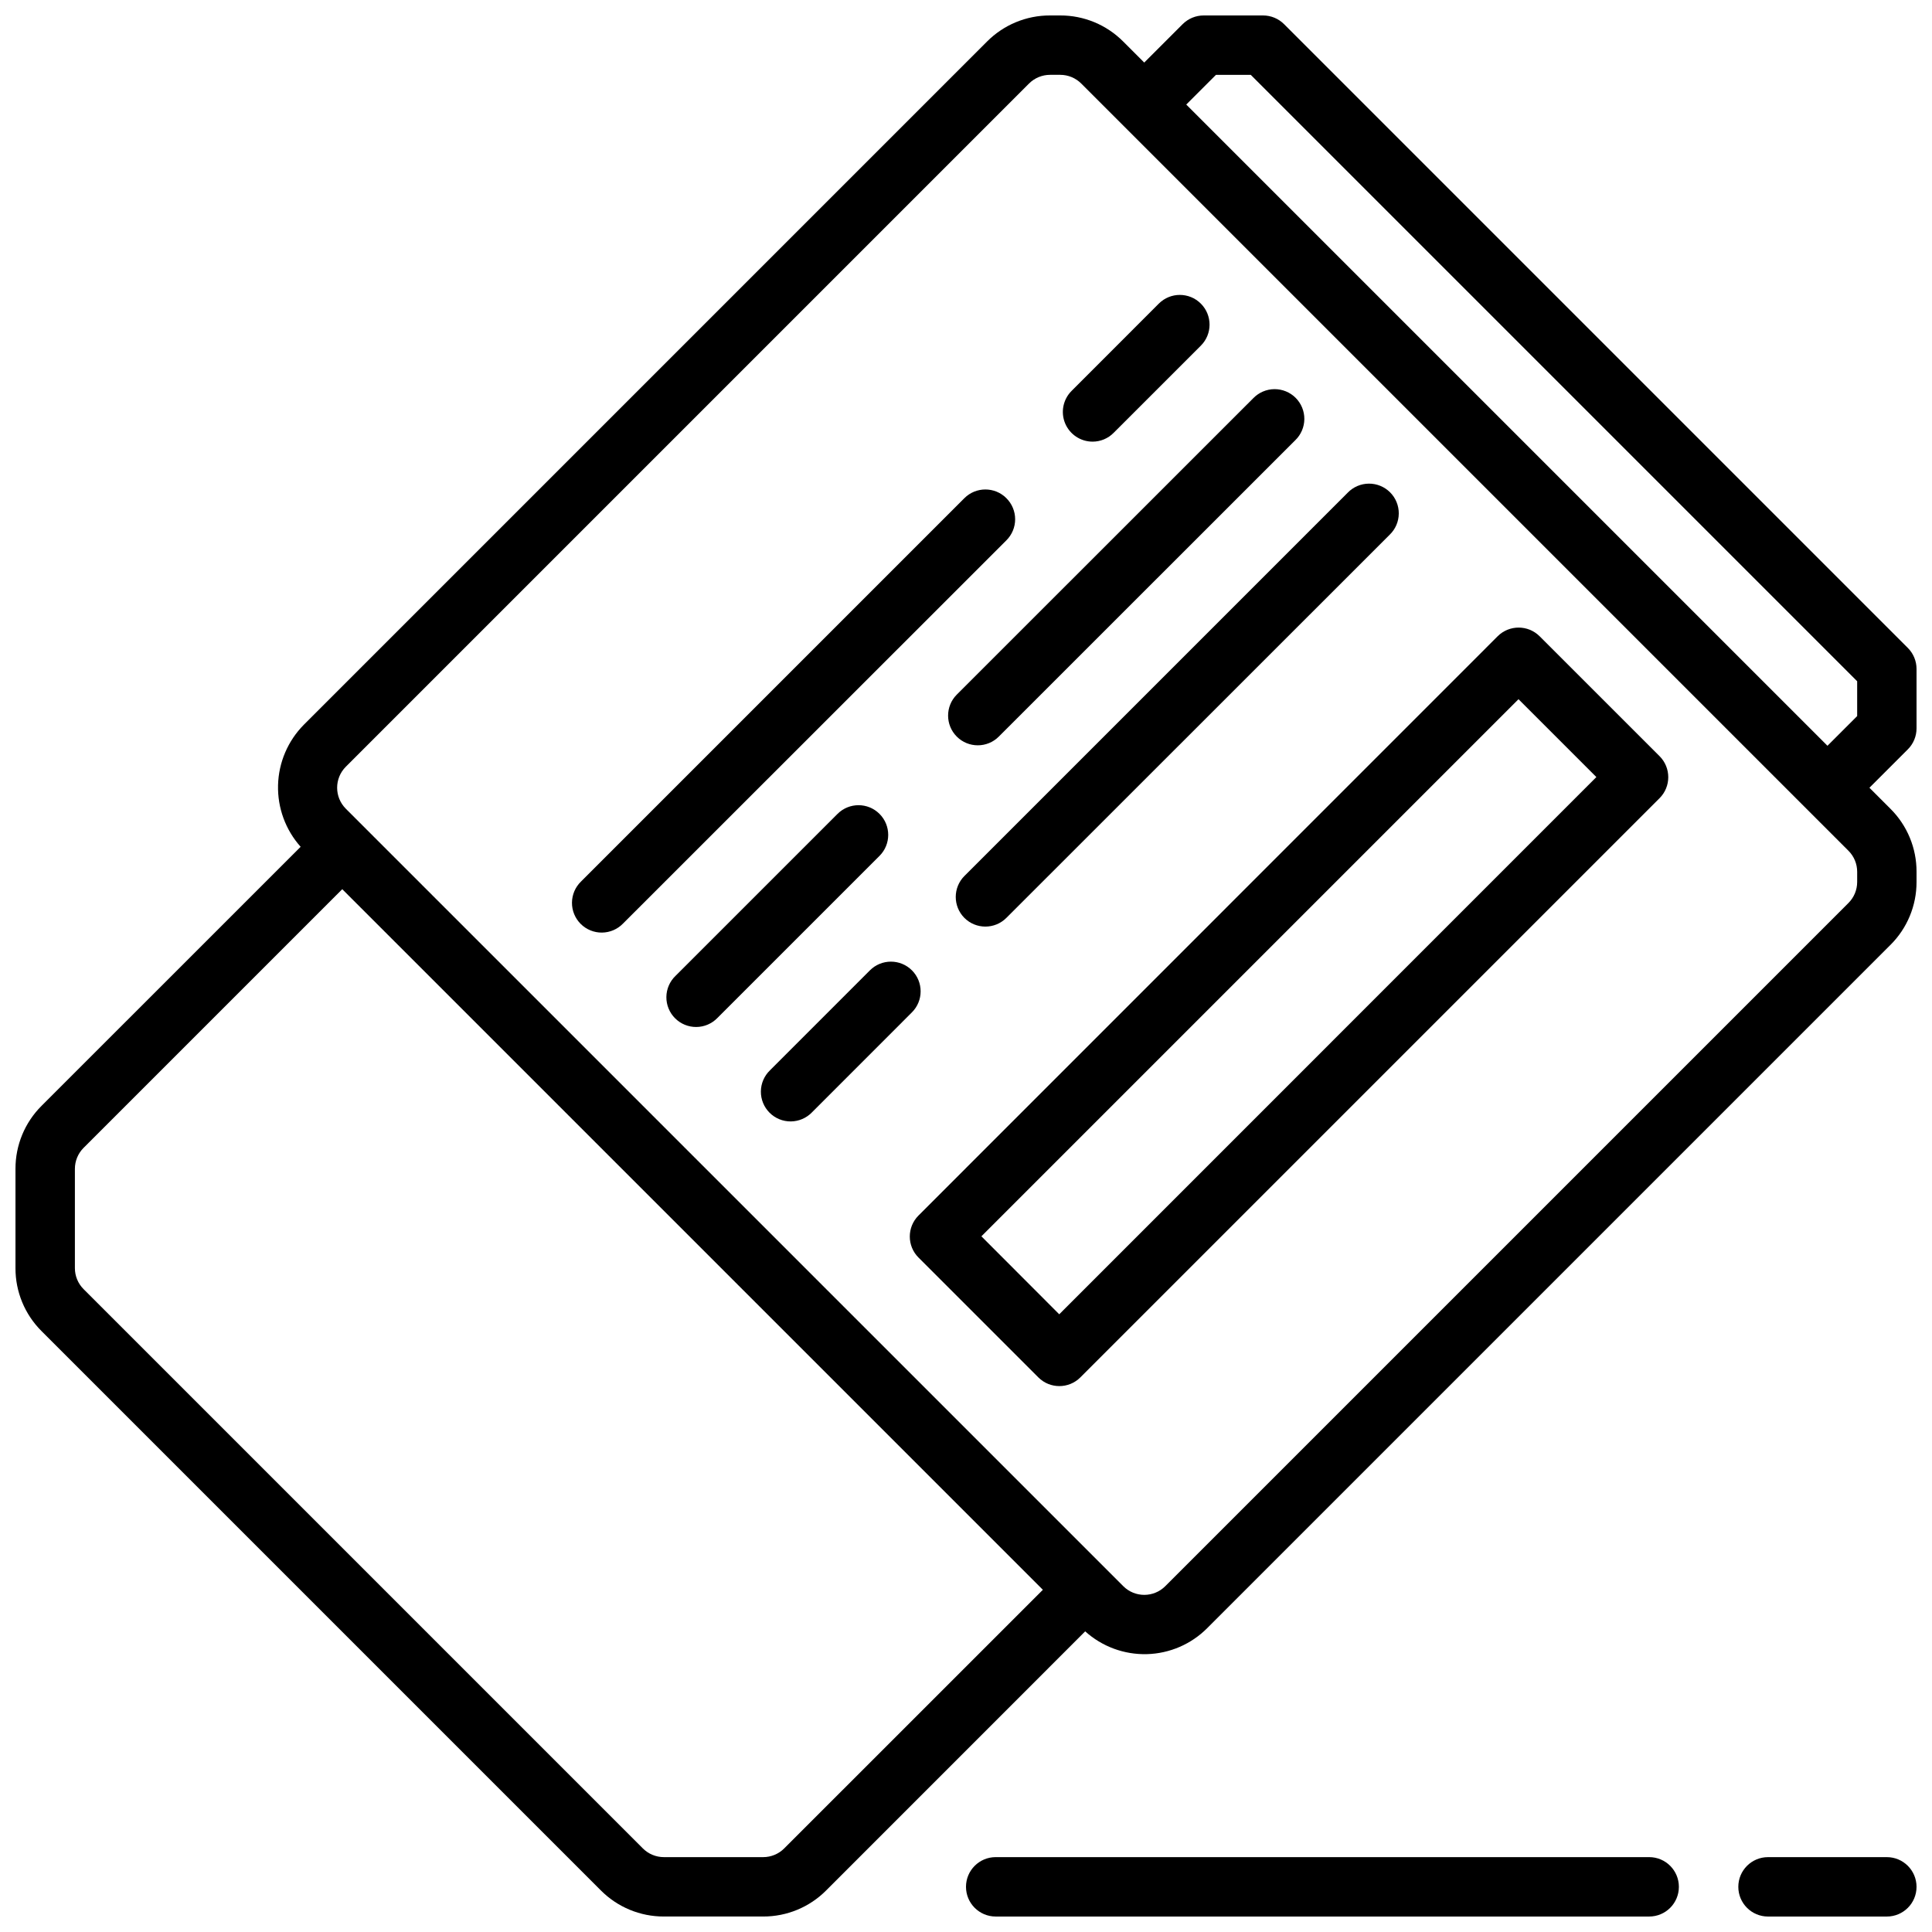
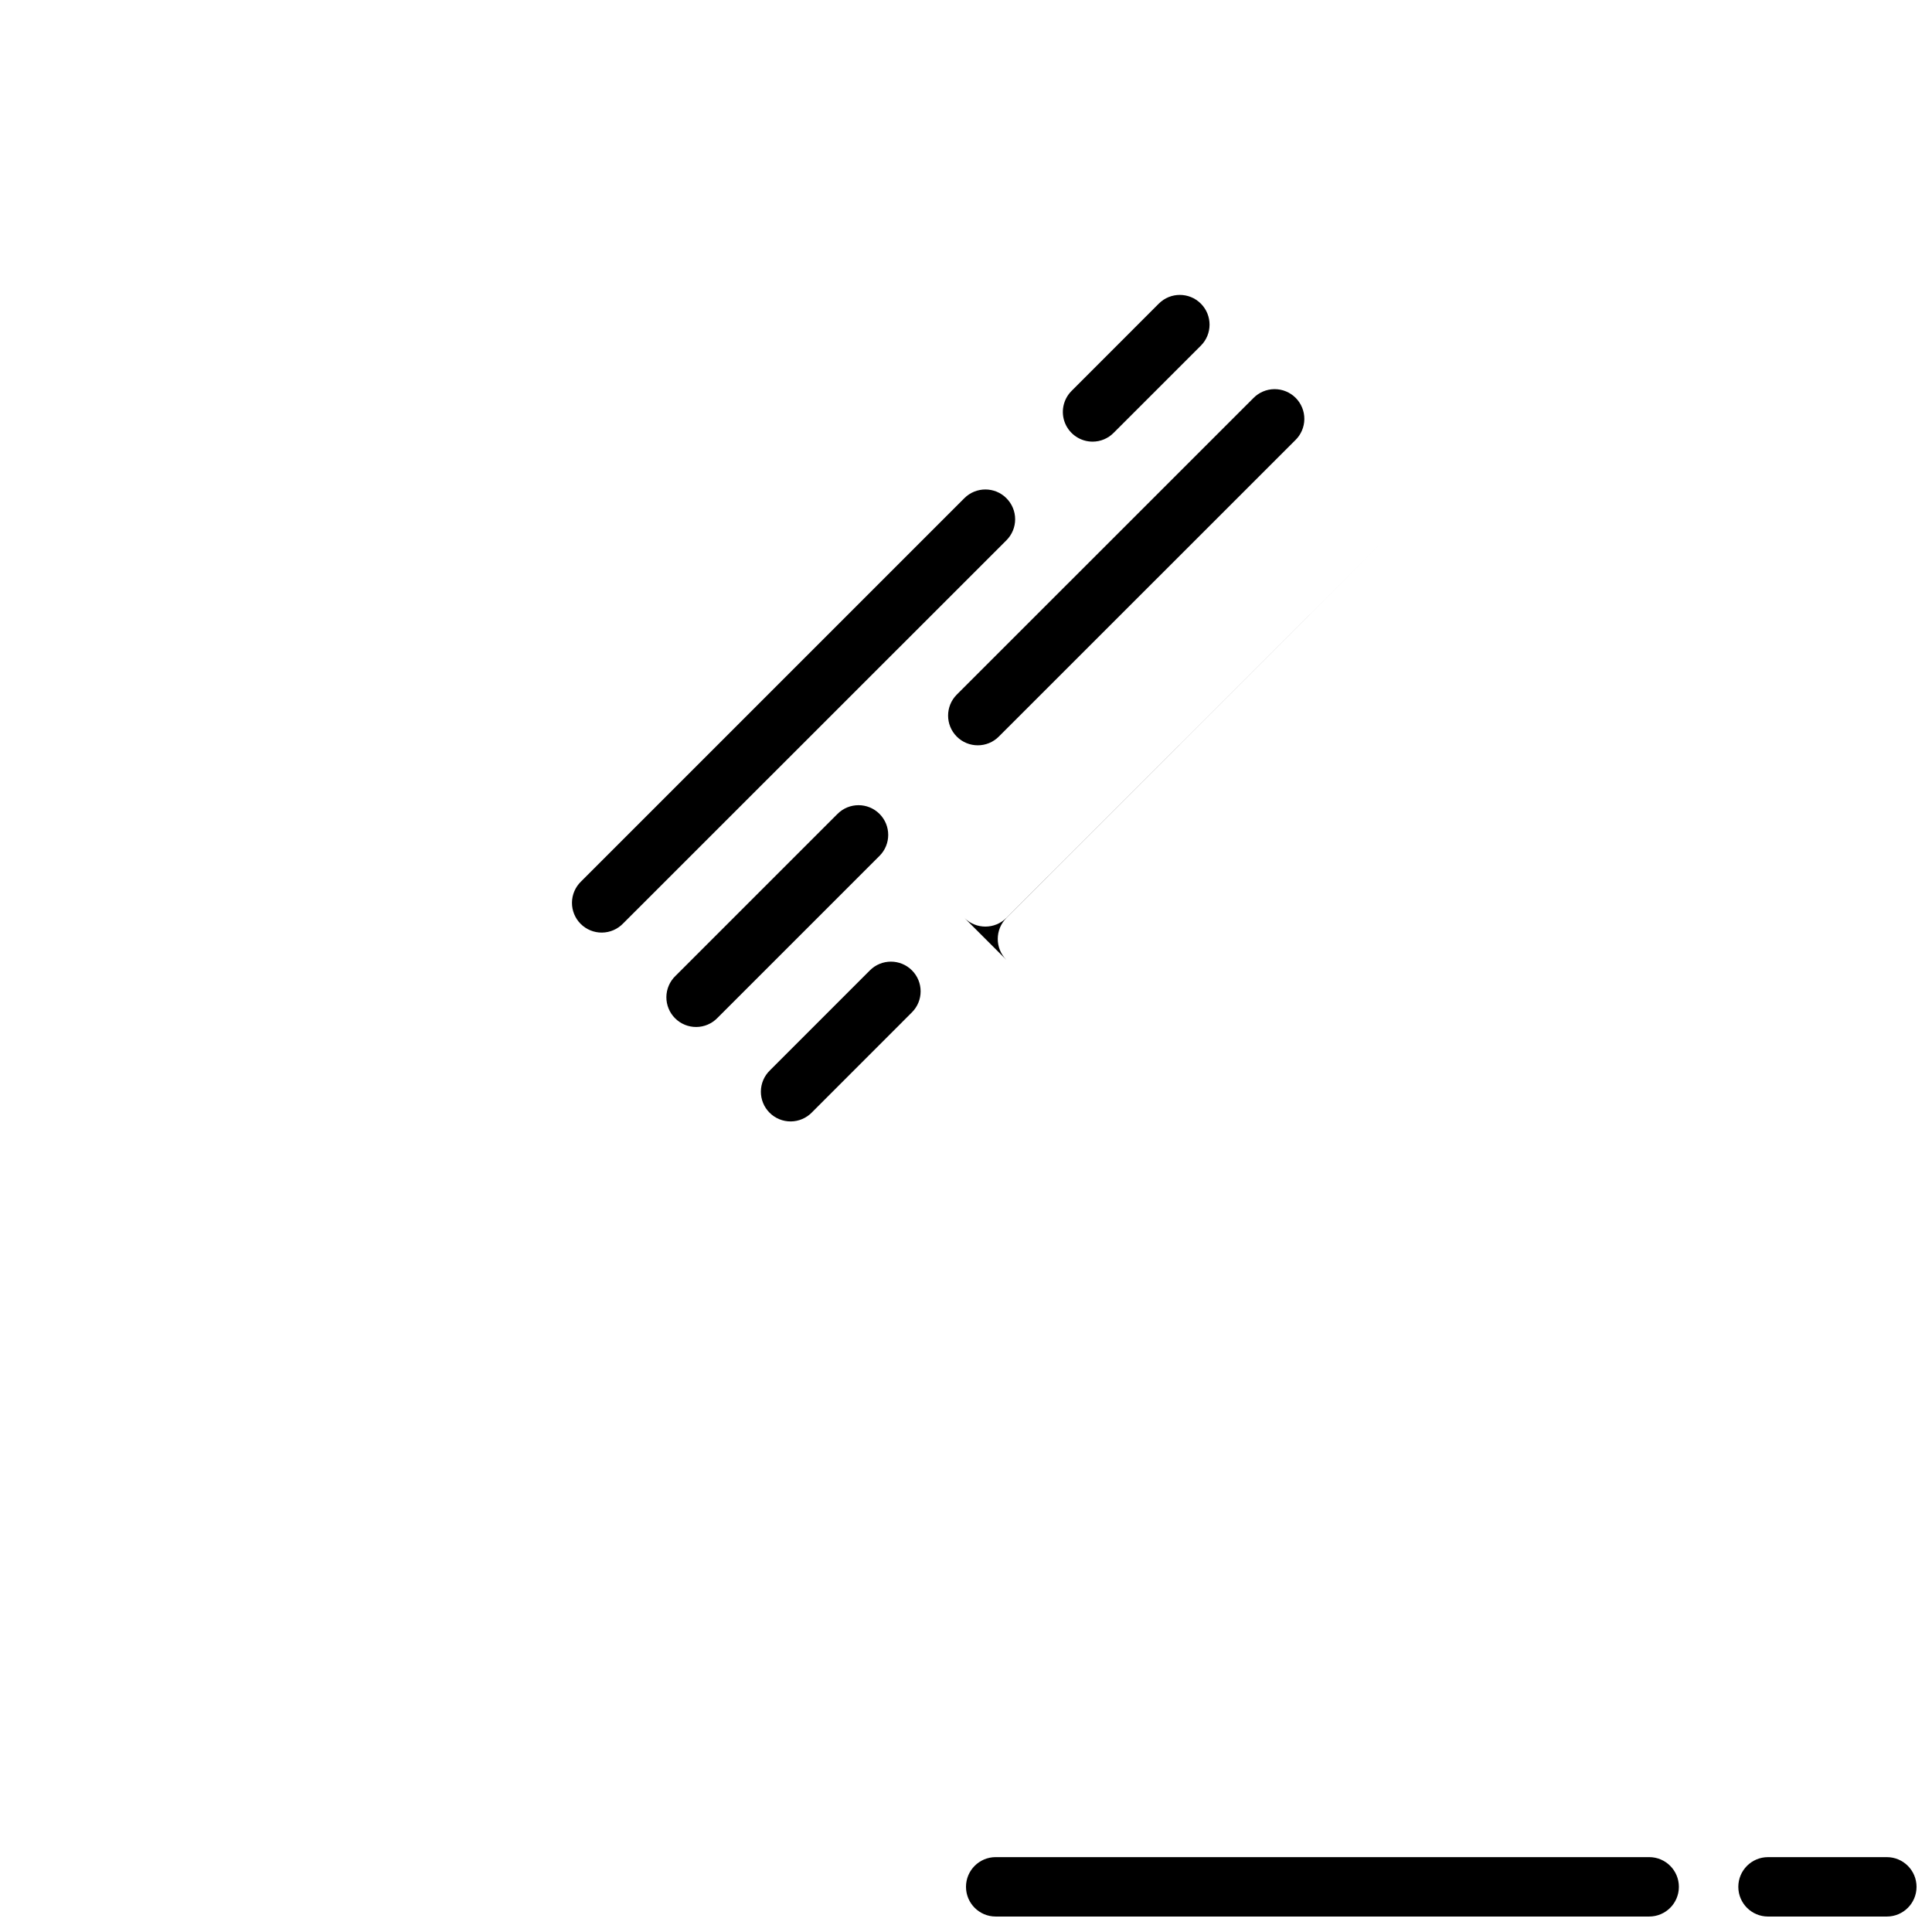
<svg xmlns="http://www.w3.org/2000/svg" width="800px" height="800px" version="1.1" viewBox="144 144 512 512">
  <defs>
    <clipPath id="c">
      <path d="m148.09 148.09h503.81v503.81h-503.81z" />
    </clipPath>
    <clipPath id="b">
      <path d="m400 636h189v15.902h-189z" />
    </clipPath>
    <clipPath id="a">
      <path d="m604 636h47.902v15.902h-47.902z" />
    </clipPath>
  </defs>
  <g clip-path="url(#c)">
-     <path d="m484.29 150.4c-1.477-1.473-3.481-2.305-5.566-2.305h-15.742c-2.09 0-4.09 0.832-5.566 2.305l-10.18 10.18-5.566-5.566c-4.418-4.445-10.434-6.938-16.703-6.918h-2.691c-6.269-0.02-12.285 2.473-16.707 6.918l-181.05 181.05v0.004c-4.231 4.269-6.676 9.996-6.832 16.004-0.156 6.012 1.984 11.855 5.988 16.34l-68.652 68.637c-4.445 4.422-6.938 10.438-6.918 16.707v26.309c-0.02 6.269 2.473 12.285 6.918 16.703l148.21 148.21c4.422 4.445 10.438 6.938 16.707 6.918h26.309c6.269 0.02 12.285-2.473 16.703-6.918l68.637-68.652c4.469 4.035 10.324 6.195 16.344 6.039 6.019-0.16 11.75-2.629 16-6.898l181.05-181.05h0.004c4.441-4.414 6.934-10.426 6.918-16.688v-2.695c0.02-6.269-2.473-12.285-6.918-16.703l-5.566-5.566 10.18-10.18c1.477-1.473 2.305-3.477 2.305-5.562v-15.746c0-2.086-0.828-4.09-2.305-5.566zm-132.47 483.45c-1.477 1.48-3.481 2.309-5.57 2.309h-26.309c-2.09 0-4.098-0.828-5.574-2.309l-148.21-148.21c-1.48-1.477-2.309-3.481-2.309-5.57v-26.309c0-2.09 0.828-4.098 2.309-5.574l68.543-68.543 185.67 185.67zm284.35-256.12c0 2.09-0.828 4.094-2.309 5.57l-181.05 181.05v0.004c-3.074 3.07-8.059 3.07-11.133 0l-206.03-206.03c-3.07-3.074-3.07-8.059 0-11.133l181.05-181.05h0.004c1.477-1.48 3.484-2.309 5.574-2.309h2.691c2.09 0 4.094 0.828 5.574 2.309l203.32 203.32c1.48 1.477 2.309 3.481 2.309 5.57zm-177.8-206.02 7.871-7.871h9.227l160.7 160.7v9.227l-7.871 7.871z" />
-   </g>
+     </g>
  <path d="m433.54 261.04c2.086 0.004 4.09-0.828 5.562-2.309l23.129-23.121c3.082-3.07 3.086-8.062 0.012-11.141-3.074-3.082-8.062-3.086-11.141-0.012l-23.129 23.145c-2.25 2.25-2.926 5.637-1.707 8.578 1.219 2.938 4.09 4.856 7.273 4.859z" />
  <path d="m410.7 276.02c-3.074-3.074-8.055-3.074-11.129 0l-101.59 101.59c-1.52 1.469-2.383 3.484-2.402 5.594-0.02 2.113 0.812 4.144 2.305 5.637 1.492 1.492 3.523 2.324 5.637 2.305 2.109-0.02 4.125-0.883 5.594-2.402l101.59-101.55h-0.004c1.488-1.477 2.324-3.488 2.324-5.586 0-2.094-0.836-4.106-2.324-5.582z" />
  <path d="m397.56 339.21c3.074 3.074 8.055 3.074 11.129 0l78.574-78.547c1.516-1.469 2.383-3.484 2.402-5.594 0.016-2.113-0.812-4.141-2.305-5.637-1.496-1.492-3.523-2.32-5.637-2.305-2.113 0.02-4.125 0.887-5.594 2.402l-78.57 78.547c-3.074 3.074-3.074 8.059 0 11.133z" />
  <path d="m377.08 359.69c-3.074-3.074-8.055-3.074-11.129 0l-42.949 42.941c-1.52 1.465-2.387 3.481-2.406 5.594-0.016 2.109 0.812 4.141 2.309 5.633 1.492 1.492 3.523 2.324 5.633 2.305 2.113-0.016 4.129-0.883 5.594-2.402l42.949-42.941c3.074-3.074 3.074-8.055 0-11.129z" />
-   <path d="m399.57 387.25c3.074 3.074 8.055 3.074 11.129 0l101.59-101.55c1.52-1.465 2.383-3.481 2.402-5.594 0.02-2.109-0.812-4.141-2.305-5.633-1.492-1.492-3.523-2.324-5.637-2.305-2.109 0.016-4.125 0.883-5.594 2.402l-101.55 101.55 0.004-0.004c-3.086 3.066-3.102 8.047-0.039 11.133z" />
+   <path d="m399.57 387.25c3.074 3.074 8.055 3.074 11.129 0l101.59-101.55l-101.55 101.55 0.004-0.004c-3.086 3.066-3.102 8.047-0.039 11.133z" />
  <path d="m385.67 401.15c-3.074-3.074-8.059-3.074-11.133 0l-26.496 26.504c-1.52 1.469-2.383 3.484-2.402 5.594-0.02 2.113 0.812 4.141 2.305 5.637 1.492 1.492 3.523 2.324 5.637 2.305 2.109-0.02 4.125-0.883 5.594-2.402l26.496-26.508c3.074-3.074 3.074-8.055 0-11.129z" />
-   <path d="m552.02 312.62c-3.074-3.07-8.059-3.07-11.133 0l-153.48 153.51c-3.07 3.074-3.07 8.055 0 11.129l31.766 31.766c3.074 3.07 8.055 3.07 11.129 0l153.5-153.5c3.074-3.074 3.074-8.059 0-11.133zm-127.31 179.68-20.629-20.664 142.34-142.34 20.633 20.633z" />
  <g clip-path="url(#b)">
    <path d="m581.05 651.9c4.348 0 7.871-3.523 7.871-7.871s-3.523-7.871-7.871-7.871h-173.18c-4.348 0-7.871 3.523-7.871 7.871s3.523 7.871 7.871 7.871z" />
  </g>
  <g clip-path="url(#a)">
    <path d="m644.03 636.16h-31.488c-4.348 0-7.871 3.523-7.871 7.871s3.523 7.871 7.871 7.871h31.488c4.348 0 7.871-3.523 7.871-7.871s-3.523-7.871-7.871-7.871z" />
  </g>
</svg>